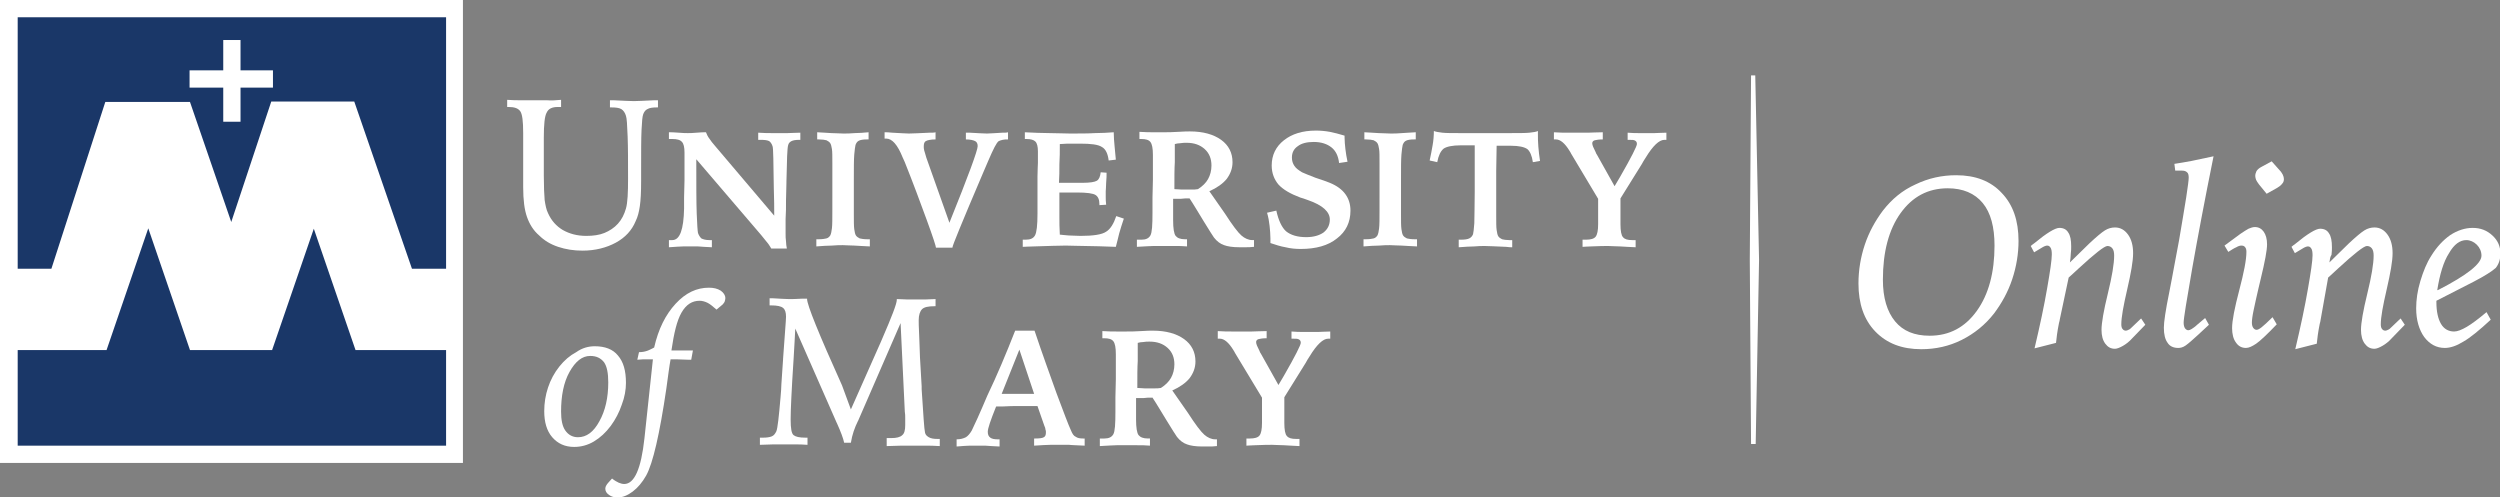
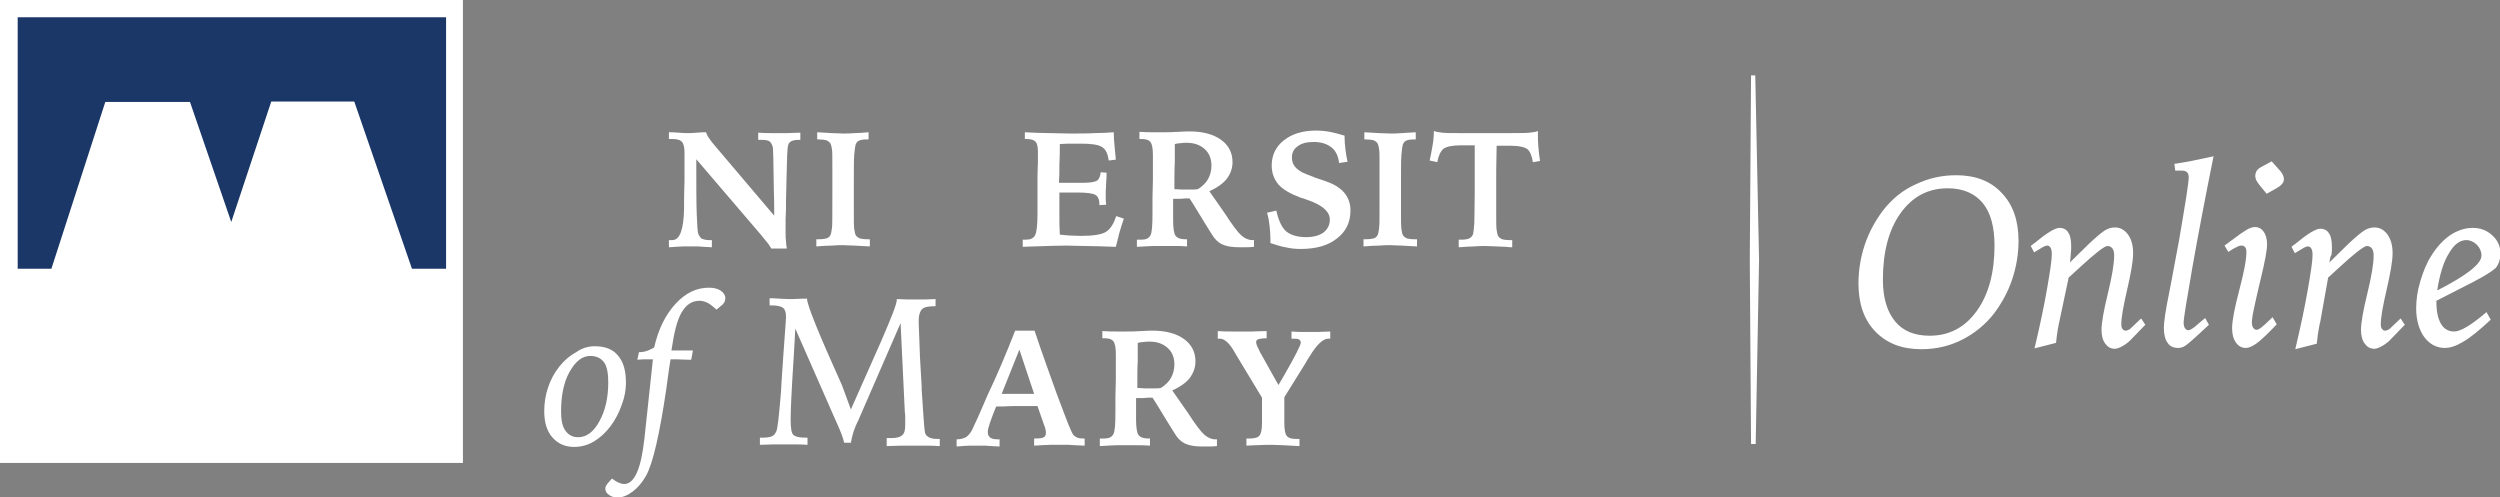
<svg xmlns="http://www.w3.org/2000/svg" version="1.1" id="Layer_1" x="0px" y="0px" viewBox="0 0 593.5 118.1" style="enable-background:new 0 0 593.5 118.1;" xml:space="preserve">
  <rect x="0" y="0" width="593.5" height="118.1" fill="#808080" stroke="none" />
  <style type="text/css">
	.st0{fill:#FFFFFF;}
	.st1{fill:#1A3768;}
</style>
  <g>
    <polygon class="st0" points="415.7,105.4 415.4,61.7 415.7,17.9 416.7,17.9 417.6,61.7 416.8,105.4  " />
    <g>
      <path class="st0" d="M464.4,41.6c4.6,0,8.2,1.4,10.8,4.2c2.7,2.8,4,6.6,4,11.4c0,3-0.5,6.1-1.5,9.1c-1,3-2.5,5.7-4.3,8.1    c-2.1,2.7-4.7,4.8-7.7,6.3c-3,1.5-6.2,2.2-9.6,2.2c-4.6,0-8.2-1.4-10.9-4.2c-2.7-2.8-4-6.6-4-11.4c0-3.1,0.5-6.2,1.5-9.2    c1-3,2.5-5.7,4.3-8.1c2.1-2.7,4.6-4.8,7.7-6.2C457.8,42.3,461,41.6,464.4,41.6z M462.4,44.7c-4.7,0-8.4,2-11.2,5.9    c-2.8,3.9-4.2,9.2-4.2,15.8c0,4.3,1,7.6,2.9,9.9c1.9,2.3,4.6,3.4,8.2,3.4c4.7,0,8.4-2,11.2-5.9c2.8-3.9,4.2-9.1,4.2-15.5    c0-4.4-0.9-7.8-2.8-10.1C468.8,45.9,466,44.7,462.4,44.7z" />
      <path class="st0" d="M491.4,62.3l4.6-4.5c1.6-1.5,2.9-2.6,3.7-3.1c0.8-0.5,1.6-0.7,2.4-0.7c1.3,0,2.3,0.6,3.1,1.7    c0.8,1.1,1.2,2.6,1.2,4.4c0,1.9-0.5,4.7-1.4,8.6c-0.9,3.9-1.4,6.6-1.4,8.3c0,0.5,0.1,0.9,0.3,1.1c0.2,0.3,0.5,0.4,0.8,0.4    c0.2,0,0.4-0.1,0.6-0.2c0.3-0.1,0.5-0.3,0.8-0.6l2.2-2.1l1,1.5l-3.1,3.2c-0.7,0.8-1.5,1.4-2.2,1.8c-0.7,0.4-1.4,0.7-1.9,0.7    c-1,0-1.7-0.4-2.3-1.2c-0.6-0.8-0.9-1.9-0.9-3.3c0-1.6,0.5-4.5,1.5-8.6c1-4.1,1.5-7.1,1.5-9c0-0.7-0.1-1.3-0.4-1.7    c-0.3-0.4-0.7-0.6-1.2-0.6c-0.7,0-3,1.8-6.8,5.3c-1,0.9-1.8,1.7-2.4,2.2L489,75.8c0,0.2-0.1,0.5-0.2,0.9c-0.4,2-0.6,3.6-0.7,4.7    l-5.1,1.3c1.3-5.5,2.3-10.2,3-14.3c0.7-4,1.1-6.7,1.1-8c0-0.8-0.1-1.3-0.3-1.6c-0.2-0.3-0.4-0.5-0.8-0.5c-0.2,0-0.6,0.1-1.1,0.4    c-0.5,0.3-1.2,0.7-2,1.2l-0.8-1.5c0.2-0.2,0.5-0.4,0.9-0.7c2.9-2.4,4.9-3.6,5.9-3.6c1,0,1.7,0.4,2.1,1.1c0.5,0.7,0.7,1.8,0.7,3.3    c0,0.5,0,1.1-0.1,1.8C491.6,60.9,491.5,61.6,491.4,62.3z" />
      <path class="st0" d="M524.4,77.1l-2.7,2.5c-1.2,1.1-2.1,1.9-2.8,2.4s-1.3,0.6-1.8,0.6c-1.1,0-2-0.4-2.5-1.2    c-0.6-0.8-0.9-2-0.9-3.6c0-1.3,0.4-4.1,1.3-8.5c0.5-2.4,0.8-4.3,1.1-5.8l1.2-6.4c0.7-4.2,1.3-7.6,1.7-10.2    c0.4-2.6,0.6-4.2,0.6-4.7c0-0.6-0.1-1.1-0.4-1.3c-0.3-0.3-0.7-0.4-1.3-0.4c-0.1,0-0.3,0-0.7,0c-0.3,0-0.6,0-0.8,0l-0.2-1.6    c1.2-0.2,2.6-0.4,4.1-0.7c1.5-0.3,3.2-0.7,5.2-1.1c-2.1,10.4-3.8,19.4-5.1,26.8c-1.3,7.5-2,11.7-2,12.7c0,0.5,0.1,1,0.3,1.3    c0.2,0.3,0.5,0.5,0.8,0.5c0.2,0,0.5-0.1,0.8-0.3c0.3-0.2,0.8-0.5,1.3-1l1.9-1.6L524.4,77.1z" />
      <path class="st0" d="M539.5,75.3l1,1.7c-2.3,2.4-4,4-4.9,4.6s-1.7,1-2.4,1c-1,0-1.8-0.4-2.4-1.3c-0.6-0.8-0.9-2-0.9-3.4    c0-1.8,0.6-4.8,1.7-9c1.1-4.2,1.7-7.2,1.7-9.1c0-0.5-0.1-0.9-0.3-1.1c-0.2-0.3-0.5-0.4-0.9-0.4c-0.3,0-0.7,0.1-1.2,0.4    c-0.5,0.2-1.1,0.6-1.9,1.1l-0.9-1.5l3.8-2.8c0.7-0.5,1.4-0.9,1.9-1.2c0.5-0.2,1-0.4,1.5-0.4c0.9,0,1.6,0.4,2.1,1.1    c0.5,0.7,0.8,1.7,0.8,3c0,1.4-0.5,4.1-1.5,8.2c-0.2,0.9-0.4,1.6-0.5,2.1c-0.5,2.2-0.9,3.9-1.2,5.4c-0.3,1.4-0.4,2.4-0.4,2.9    c0,0.5,0.1,0.9,0.3,1.2c0.2,0.3,0.5,0.5,0.8,0.5c0.3,0,0.7-0.2,1.2-0.6C537.4,77.3,538.3,76.5,539.5,75.3z M539.3,38.3l1.6,1.8    c0.5,0.5,0.8,0.9,1,1.3c0.2,0.4,0.3,0.8,0.3,1.1c0,0.4-0.1,0.8-0.4,1.1c-0.3,0.4-0.7,0.7-1.2,1l-2.5,1.4l-1.8-2.2    c-0.4-0.5-0.6-0.9-0.7-1.1c-0.1-0.3-0.2-0.6-0.2-0.9c0-0.4,0.1-0.8,0.3-1.2c0.2-0.3,0.6-0.7,1.2-1L539.3,38.3z" />
      <path class="st0" d="M553,62.3l4.6-4.5c1.6-1.5,2.9-2.6,3.7-3.1c0.8-0.5,1.6-0.7,2.4-0.7c1.3,0,2.3,0.6,3.1,1.7    c0.8,1.1,1.2,2.6,1.2,4.4c0,1.9-0.5,4.7-1.4,8.6c-0.9,3.9-1.4,6.6-1.4,8.3c0,0.5,0.1,0.9,0.3,1.1c0.2,0.3,0.5,0.4,0.8,0.4    c0.2,0,0.4-0.1,0.6-0.2c0.3-0.1,0.5-0.3,0.8-0.6l2.2-2.1l1,1.5l-3.1,3.2c-0.7,0.8-1.5,1.4-2.2,1.8c-0.7,0.4-1.4,0.7-1.9,0.7    c-1,0-1.7-0.4-2.3-1.2c-0.6-0.8-0.9-1.9-0.9-3.3c0-1.6,0.5-4.5,1.5-8.6c1-4.1,1.5-7.1,1.5-9c0-0.7-0.1-1.3-0.4-1.7    c-0.3-0.4-0.7-0.6-1.2-0.6c-0.7,0-3,1.8-6.8,5.3c-1,0.9-1.8,1.7-2.4,2.2l-1.8,10.1c0,0.2-0.1,0.5-0.2,0.9c-0.4,2-0.6,3.6-0.7,4.7    l-5.1,1.3c1.3-5.5,2.3-10.2,3-14.3c0.7-4,1.1-6.7,1.1-8c0-0.8-0.1-1.3-0.3-1.6c-0.2-0.3-0.4-0.5-0.8-0.5c-0.2,0-0.6,0.1-1.1,0.4    c-0.5,0.3-1.2,0.7-2,1.2l-0.8-1.5c0.2-0.2,0.5-0.4,0.9-0.7c2.9-2.4,4.9-3.6,5.9-3.6c1,0,1.7,0.4,2.1,1.1c0.5,0.7,0.7,1.8,0.7,3.3    c0,0.5,0,1.1-0.1,1.8C553.2,60.9,553.1,61.6,553,62.3z" />
      <path class="st0" d="M587.2,66.9l-8.8,4.5v0.3c0,2.3,0.4,4,1.1,5.2c0.7,1.2,1.8,1.8,3.1,1.8c0.8,0,1.8-0.4,3-1.1    c1.2-0.7,2.8-1.9,4.7-3.5l1,1.8c-2.7,2.5-4.9,4.3-6.5,5.2c-1.6,1-3.1,1.5-4.4,1.5c-2,0-3.6-0.9-4.9-2.6c-1.2-1.7-1.9-4-1.9-6.8    c0-2,0.3-4.2,1-6.5c0.7-2.3,1.5-4.3,2.6-6c1.3-2.1,2.8-3.7,4.5-4.9c1.7-1.1,3.5-1.7,5.3-1.7c1.9,0,3.4,0.6,4.7,1.8    c1.3,1.2,1.9,2.6,1.9,4.3c0,1.4-0.4,2.5-1.1,3.4C591.6,64.4,589.9,65.5,587.2,66.9z M578.6,68.9l0.3-0.1    c6.8-3.5,10.2-6.2,10.2-8.1c0-1-0.4-1.9-1.1-2.6c-0.7-0.7-1.6-1.1-2.5-1.1c-1.5,0-2.9,1-4.1,3.1C580.1,62.1,579.2,65.1,578.6,68.9    z" />
    </g>
    <g>
      <g>
        <g>
          <g>
-             <path class="st0" d="M133.2,23.7v1.7c-0.1,0-0.2,0-0.4,0c-0.2,0-0.3,0-0.4,0c-1.3,0-2.2,0.4-2.6,1.3c-0.5,0.8-0.7,2.9-0.7,6       v3.9v5.1c0,2.6,0.1,4.6,0.2,5.8c0.2,1.3,0.4,2.3,0.8,3.1c0.8,1.8,2,3.1,3.5,4c1.6,0.9,3.4,1.4,5.6,1.4c1.6,0,3.1-0.2,4.3-0.7       c1.2-0.5,2.3-1.2,3.2-2.2c0.9-1,1.5-2.2,1.9-3.6c0.4-1.4,0.5-3.8,0.5-7.1c0-4,0-7.3-0.1-10c-0.1-2.7-0.2-4.4-0.4-4.9       c-0.2-0.7-0.6-1.3-1.1-1.6c-0.5-0.3-1.3-0.4-2.3-0.4h-0.4v-1.7c0.2,0,0.5,0,0.9,0c2.2,0.1,3.8,0.2,4.8,0.2       c0.9,0,2.5-0.1,4.8-0.2c0.4,0,0.7,0,0.9,0v1.7h-0.3c-1,0-1.7,0.1-2.2,0.4c-0.5,0.2-0.8,0.7-1,1.2c-0.2,0.5-0.3,1.7-0.4,3.7       c-0.1,2-0.1,5.3-0.1,9.8v2.4c0,2.6-0.1,4.5-0.3,5.9c-0.2,1.4-0.5,2.6-1,3.6c-0.9,2.2-2.5,3.9-4.7,5.1c-2.2,1.2-4.9,1.9-7.9,1.9       c-2.1,0-4-0.3-5.8-0.9c-1.8-0.6-3.3-1.5-4.5-2.7c-1.4-1.2-2.3-2.7-2.9-4.4c-0.6-1.7-0.9-4-0.9-7.1c0-1.2,0-3.1,0-5.8       c0-2.7,0-4.7,0-6.2v-0.8c0-2.8-0.2-4.5-0.7-5.2c-0.5-0.7-1.4-1-2.7-1h-0.4v-1.7c1.2,0.1,2.3,0.1,3.3,0.1c1,0,2,0,2.9,0       c1,0,2.1,0,3.2,0C131,23.9,132,23.8,133.2,23.7z" />
            <path class="st0" d="M158.8,31.4c0.5,0,1.2,0,2.3,0.1c1,0.1,1.8,0.1,2.2,0.1c0.4,0,1.1,0,2.1-0.1c1-0.1,1.7-0.1,2.2-0.1       c0.2,0.5,0.4,1,0.8,1.5c0.3,0.5,0.8,1.1,1.4,1.8l14,16.5c0-1.7,0-3.9-0.1-6.6c-0.1-6.1-0.1-9.4-0.3-9.9c-0.2-0.6-0.5-1-0.8-1.2       c-0.4-0.2-1-0.3-1.9-0.3H180v-1.7c1.4,0.1,2.4,0.1,3.2,0.1c0.7,0,1.3,0,1.8,0c0.6,0,1.2,0,2,0c0.8,0,1.8-0.1,3-0.1v1.7h-0.3       c-0.8,0-1.4,0.1-1.8,0.3c-0.4,0.2-0.7,0.5-0.8,1c-0.2,0.6-0.3,3.5-0.4,8.6v0.3l-0.1,4.1c0,1.6,0,3.1-0.1,4.5c0,1.4,0,2.6,0,3.5       c0,0.6,0,1.2,0.1,1.8c0,0.6,0.1,1.1,0.2,1.7h-3.7c-0.2-0.3-0.4-0.7-0.7-1.1c-0.3-0.4-0.9-1.1-1.7-2.1l-15.4-18       c0,6,0,10.3,0.1,12.9c0.1,2.6,0.2,4.1,0.3,4.6c0.2,0.6,0.5,1,0.8,1.3c0.4,0.2,1,0.4,1.9,0.4h0.6v1.7c-1.4-0.1-2.5-0.1-3.3-0.2       c-0.7,0-1.4,0-1.8,0c-0.4,0-1,0-1.7,0c-0.7,0-1.8,0.1-3.4,0.2v-1.7c0.1,0,0.2,0,0.3,0c0.1,0,0.3,0,0.5,0c1.8,0,2.7-2.5,2.8-7.5       c0-1.1,0-2,0-2.6l0.1-4.1c0-0.8,0-2,0-3.6c0-1.5,0-2.5,0-3c0-1.2-0.2-2.1-0.6-2.5c-0.4-0.5-1.2-0.7-2.3-0.7c-0.1,0-0.2,0-0.4,0       c-0.2,0-0.3,0-0.4,0V31.4z" />
            <path class="st0" d="M194,31.4c1.2,0.1,2.4,0.1,3.4,0.2c1,0,2,0.1,2.8,0.1c0.8,0,1.7,0,2.7-0.1c1,0,2.1-0.1,3.3-0.2v1.7h-0.4       c-0.9,0-1.5,0.1-1.9,0.3c-0.4,0.2-0.6,0.5-0.8,1c-0.1,0.4-0.2,1.2-0.3,2.3c-0.1,1.2-0.1,3.2-0.1,6.2v7.8c0,1.8,0,3,0.1,3.7       c0.1,0.7,0.2,1.2,0.4,1.5c0.2,0.3,0.5,0.5,0.9,0.7c0.4,0.1,1,0.2,1.9,0.2h0.5v1.7c-1.4-0.1-2.6-0.1-3.7-0.2       c-1.1,0-1.9-0.1-2.7-0.1c-0.7,0-1.5,0-2.6,0.1c-1.1,0-2.3,0.1-3.7,0.2v-1.7h0.5c0.9,0,1.5-0.1,1.9-0.2c0.4-0.1,0.7-0.4,0.9-0.7       c0.2-0.4,0.3-0.9,0.4-1.7c0.1-0.8,0.1-2.3,0.1-4.4V47v-8.3c0-1.6,0-2.7-0.1-3.3c-0.1-0.6-0.2-1.1-0.4-1.4       c-0.2-0.3-0.5-0.5-0.9-0.7c-0.4-0.1-1-0.2-1.8-0.2H194V31.4z" />
-             <path class="st0" d="M210,31.4c0.4,0,1,0,1.8,0.1c2,0.1,3.3,0.2,4,0.2c0.9,0,2.5-0.1,4.9-0.2c0.6,0,1.1,0,1.4-0.1v1.7       c-1.2,0-2,0.2-2.3,0.4c-0.4,0.2-0.5,0.7-0.5,1.3c0,0.2,0,0.5,0.1,0.9c0.1,0.4,0.3,0.9,0.5,1.7l5.5,15.5l0.1-0.3       c4.4-10.9,6.6-16.9,6.6-17.9c0-0.6-0.2-1-0.6-1.2c-0.4-0.2-1.1-0.4-2.2-0.4v-1.6c0.2,0,0.5,0,0.9,0c1.9,0.1,3.3,0.2,4.1,0.2       c0.6,0,1.9-0.1,3.7-0.2c0.6,0,1,0,1.3-0.1v1.7c-0.5,0-0.9,0-1.3,0.1c-0.4,0.1-0.7,0.2-0.9,0.3c-0.5,0.3-1.3,1.9-2.5,4.7       c-0.5,1.2-0.9,2.1-1.2,2.8c-2.6,6.1-4.5,10.6-5.6,13.3c-1.1,2.7-1.7,4.2-1.7,4.5h-3.9c0-0.3-0.7-2.5-2.2-6.6       c-1.5-4.1-3.2-8.7-5.2-13.7c-0.1-0.3-0.3-0.6-0.5-1.1c-1.2-3-2.5-4.5-3.9-4.5c-0.1,0-0.1,0-0.2,0c-0.1,0-0.2,0-0.2,0V31.4z" />
            <path class="st0" d="M243.2,31.4c2.2,0.1,4.2,0.2,6,0.2c1.8,0,3.4,0.1,4.8,0.1c2.3,0,4.3,0,5.9-0.1c1.6,0,3.1-0.1,4.5-0.2       c0,1.1,0.1,2.2,0.2,3.3c0.1,1.1,0.2,2.2,0.3,3.2l-1.7,0.2c-0.2-1.6-0.7-2.7-1.6-3.2c-0.9-0.6-2.6-0.8-5.2-0.8       c-0.5,0-1.1,0-1.9,0c-0.8,0-1.7,0-2.9,0.1c0,1.7,0,3.3-0.1,4.8c0,1.5,0,3-0.1,4.4h0.6c0.7,0,1.7,0,2.8,0c1.1,0,1.8,0,2.2,0       c1.8,0,2.9-0.2,3.4-0.5c0.5-0.3,0.8-1,0.9-2l1.4,0.1c0,0.6,0,1.4-0.1,2.4c0,1-0.1,1.6-0.1,2c0,0.3,0,0.8,0,1.3       c0,0.5,0,1.2,0.1,1.9l-1.6,0.1v-0.2c0-1.1-0.3-1.8-0.9-2.2c-0.6-0.4-2.1-0.6-4.4-0.6h-2.8h-1.4V48c0,1.1,0,2.3,0,3.5       c0,1.2,0,2.6,0.1,4.2c0.6,0.1,1.3,0.1,2.1,0.2c0.9,0,1.8,0.1,2.8,0.1c3,0,5.1-0.3,6.1-1c1-0.6,1.8-1.9,2.4-3.7l1.8,0.6       c-0.4,1.2-0.8,2.4-1.1,3.5c-0.3,1.1-0.5,2.2-0.8,3.2c-3-0.1-5.4-0.2-7.2-0.2c-1.8,0-3.4-0.1-4.7-0.1c-1.6,0-4.1,0.1-7.5,0.2       c-1.2,0-2.1,0.1-2.7,0.1v-1.7c0.1,0,0.2,0,0.3,0c0.1,0,0.2,0,0.4,0c1.1,0,1.8-0.3,2.2-1c0.4-0.7,0.6-2.4,0.6-5.2v-1.9v-1.8       l0-4.2c0-0.2,0-0.5,0-0.9c0-1.6,0.1-2.6,0.1-3.2c0-0.6,0-1.2,0-1.8c0-0.6,0-1,0-1c0-1.1-0.2-1.9-0.6-2.3       c-0.4-0.4-1.1-0.6-2.1-0.6h-0.4V31.4z" />
            <path class="st0" d="M270.3,56.9c0.1,0,0.2,0,0.3,0c0.1,0,0.2,0,0.4,0c1,0,1.7-0.3,2.1-1c0.4-0.7,0.5-2.5,0.5-5.4v-1.4v-1.3V47       l0.1-4.3c0-0.9,0-1.8,0-2.7c0-0.9,0-2,0-3.2c0-1.6-0.2-2.6-0.6-3.1c-0.4-0.5-1.1-0.7-2.2-0.7h-0.4v-1.7       c1.4,0.1,2.5,0.1,3.4,0.1c0.9,0,1.7,0,2.3,0c0.9,0,2.1,0,3.5-0.1c1.4-0.1,2.3-0.1,2.8-0.1c3.1,0,5.6,0.7,7.4,2       c1.8,1.3,2.7,3.1,2.7,5.3c0,1.5-0.5,2.8-1.4,4c-0.9,1.1-2.3,2.1-4.1,2.9l3.7,5.3c1.8,2.8,3.1,4.5,3.9,5.2       c0.8,0.7,1.7,1.1,2.6,1.1c0.1,0,0.1,0,0.2,0c0.1,0,0.2,0,0.2,0v1.6c-0.8,0.1-1.4,0.1-2,0.1c-0.6,0-1.1,0-1.5,0       c-1.6,0-2.8-0.2-3.6-0.5c-0.9-0.3-1.7-0.9-2.4-1.8c-0.3-0.4-1.1-1.7-2.4-3.8c-1.3-2.1-2.4-4-3.4-5.5c-0.8,0-1.5,0-2.1,0.1       c-0.6,0-1.2,0-1.8,0v5.1c0,1.9,0.2,3.2,0.6,3.7c0.4,0.5,1.1,0.8,2.2,0.8h0.5v1.7c-1-0.1-2.1-0.1-3.1-0.1c-1,0-2.1,0-3.2,0       c-0.4,0-0.9,0-1.6,0c-0.7,0-2,0.1-4,0.2V56.9z M278.8,44.9c0.7,0,1.2,0.1,1.7,0.1c0.5,0,0.9,0,1.2,0c0.4,0,0.8,0,1.3,0       c0.4,0,0.9,0,1.4-0.1c1.1-0.7,1.9-1.5,2.4-2.4c0.5-0.9,0.8-2,0.8-3.2c0-1.6-0.5-2.9-1.6-3.9c-1.1-1-2.5-1.5-4.3-1.5       c-0.5,0-1,0-1.5,0.1c-0.5,0-0.9,0.1-1.3,0.2c0,1.4,0,2.8,0,4.3C278.8,40,278.8,42.1,278.8,44.9z" />
            <path class="st0" d="M319.2,32.2v0.4c0,0.9,0.1,1.9,0.2,2.8c0.1,1,0.3,2,0.5,3l-2,0.3c-0.2-1.7-0.8-2.9-1.8-3.7       c-1-0.8-2.4-1.3-4.2-1.3c-1.6,0-2.9,0.3-3.8,1c-0.9,0.6-1.4,1.5-1.4,2.7c0,0.8,0.2,1.4,0.6,2c0.4,0.6,1,1,1.8,1.5       c0.6,0.3,1.7,0.7,3.2,1.3c1.5,0.5,2.7,0.9,3.4,1.2c1.7,0.7,2.9,1.6,3.7,2.7c0.8,1.1,1.2,2.4,1.2,3.9c0,2.8-1.1,5-3.2,6.6       c-2.1,1.7-5,2.5-8.6,2.5c-1.2,0-2.4-0.1-3.6-0.4c-1.2-0.2-2.4-0.6-3.6-1c0-0.1,0-0.3,0-0.6c0-0.2,0-0.4,0-0.5c0-1-0.1-2-0.2-3       c-0.1-1-0.3-2.1-0.6-3.1L303,50c0.5,2.3,1.3,4,2.3,4.9c1.1,0.9,2.7,1.4,4.8,1.4c1.7,0,3.1-0.4,4.1-1.1c1-0.8,1.5-1.8,1.5-3.1       c0-1.8-1.7-3.4-5.2-4.6c-0.8-0.3-1.4-0.5-1.8-0.6c-2.4-0.9-4.1-1.9-5.2-3.1c-1-1.2-1.6-2.7-1.6-4.5c0-2.5,1-4.5,2.9-6       c1.9-1.5,4.4-2.3,7.6-2.3c1.1,0,2.2,0.1,3.3,0.3C316.7,31.5,317.9,31.8,319.2,32.2z" />
            <path class="st0" d="M323.9,31.4c1.2,0.1,2.4,0.1,3.4,0.2c1,0,2,0.1,2.8,0.1c0.8,0,1.7,0,2.7-0.1s2.1-0.1,3.3-0.2v1.7h-0.4       c-0.9,0-1.5,0.1-1.9,0.3c-0.4,0.2-0.6,0.5-0.8,1c-0.1,0.4-0.2,1.2-0.3,2.3c-0.1,1.2-0.1,3.2-0.1,6.2v7.8c0,1.8,0,3,0.1,3.7       c0.1,0.7,0.2,1.2,0.4,1.5c0.2,0.3,0.5,0.5,0.9,0.7c0.4,0.1,1,0.2,1.9,0.2h0.5v1.7c-1.4-0.1-2.6-0.1-3.7-0.2       c-1.1,0-1.9-0.1-2.7-0.1c-0.7,0-1.5,0-2.6,0.1c-1.1,0-2.3,0.1-3.7,0.2v-1.7h0.5c0.9,0,1.5-0.1,1.9-0.2c0.4-0.1,0.7-0.4,0.9-0.7       c0.2-0.4,0.3-0.9,0.4-1.7c0.1-0.8,0.1-2.3,0.1-4.4V47v-8.3c0-1.6,0-2.7-0.1-3.3c-0.1-0.6-0.2-1.1-0.4-1.4       c-0.2-0.3-0.5-0.5-0.9-0.7c-0.4-0.1-1-0.2-1.8-0.2h-0.4V31.4z" />
            <path class="st0" d="M346.2,56.9h0.7c0.8,0,1.5-0.1,1.9-0.3c0.4-0.2,0.7-0.5,0.9-1c0.1-0.4,0.2-1.2,0.3-2.6       c0-1.4,0.1-3.9,0.1-7.6V34.5h-3.3c-2,0-3.4,0.3-4.1,0.8c-0.7,0.6-1.2,1.6-1.5,3.2l-1.8-0.4c0.3-1.3,0.5-2.5,0.7-3.6       c0.2-1.1,0.3-2.3,0.3-3.4c0.5,0.2,1.2,0.3,2,0.4c0.9,0.1,2.4,0.1,4.4,0.1h4.2h2.4h4.8c2.3,0,4,0,4.9-0.1c0.9-0.1,1.6-0.2,2-0.4       v0.6c0,1,0,2,0.1,3.1c0.1,1.1,0.2,2.2,0.4,3.4l-1.7,0.3c-0.2-1.5-0.7-2.6-1.3-3.1c-0.7-0.5-2-0.8-3.9-0.8h-0.5h-2.9       c0,2-0.1,4-0.1,6c0,2,0,4.3,0,6.9v3.6c0,1.7,0,2.9,0.1,3.5c0.1,0.7,0.2,1.2,0.4,1.5c0.2,0.3,0.5,0.5,0.9,0.7       c0.4,0.1,1,0.2,1.7,0.2h0.7v1.7c-0.3,0-0.8,0-1.4-0.1c-2.5-0.1-4.2-0.2-5.1-0.2c-0.7,0-1.5,0-2.5,0.1c-1,0-2.3,0.1-3.7,0.2       V56.9z" />
-             <path class="st0" d="M368.8,31.4c1.4,0.1,2.6,0.1,3.5,0.1c1,0,1.8,0,2.6,0c0.5,0,1.2,0,2.1,0c0.8,0,2-0.1,3.5-0.1v1.7       c-0.9,0-1.5,0.1-1.9,0.2c-0.4,0.1-0.6,0.4-0.6,0.7c0,0.5,0.3,1.1,0.8,2.1c0.1,0.3,0.2,0.5,0.3,0.6l4.2,7.5l1.3-2.2       c2.7-4.7,4-7.3,4-7.8c0-0.4-0.1-0.6-0.4-0.8c-0.3-0.2-0.7-0.2-1.4-0.2h-0.4v-1.7c1.1,0.1,2,0.1,2.7,0.1c0.7,0,1.3,0,1.8,0       c0.5,0,1.1,0,1.9,0c0.7,0,1.6-0.1,2.8-0.1v1.7c-0.1,0-0.1,0-0.2,0c-0.1,0-0.2,0-0.3,0c-1.2,0-2.7,1.4-4.4,4.2       c-0.4,0.6-0.7,1.1-0.9,1.5l-5.1,8.2l0,6.1c0,1.6,0.2,2.7,0.6,3.1c0.4,0.5,1.1,0.7,2.2,0.7c0.1,0,0.2,0,0.4,0c0.2,0,0.3,0,0.4,0       v1.7c-1.4-0.1-2.6-0.1-3.7-0.2c-1.1,0-2-0.1-2.8-0.1c-0.7,0-2.1,0-4.1,0.1c-0.9,0-1.5,0.1-2,0.1v-1.7c0.1,0,0.2,0,0.4,0       c0.2,0,0.3,0,0.4,0c1.1,0,1.9-0.2,2.3-0.7c0.4-0.5,0.6-1.5,0.6-3l0-6L373,36.5c-0.1-0.2-0.2-0.4-0.4-0.7       c-1.1-1.8-2.2-2.7-3.2-2.7c-0.1,0-0.3,0-0.3,0c-0.1,0-0.2,0-0.2,0V31.4z" />
          </g>
          <g>
            <path class="st0" d="M202,97.2l7.1-16l0.3-0.7c2.3-5.3,3.5-8.4,3.5-9.3c0,0,0-0.1,0-0.1c0-0.1,0-0.1,0-0.1c1,0,1.8,0.1,2.6,0.1       c0.8,0,1.5,0,2.1,0c0.6,0,1.2,0,2,0c0.7,0,1.6-0.1,2.5-0.1v1.7h-0.3c-1.4,0-2.4,0.2-2.9,0.7c-0.5,0.5-0.8,1.4-0.8,2.6       c0,0.5,0,1.6,0.1,3.3c0.1,1.7,0.1,3.5,0.2,5.5l0.4,6.9l0,0.7c0.4,6.1,0.6,9.5,0.8,10.3c0.1,0.5,0.4,0.8,0.9,1.1       c0.5,0.3,1.2,0.4,2,0.4h0.6v1.7c-1.3-0.1-2.5-0.1-3.6-0.1c-1.1,0-2,0-2.7,0c-0.9,0-1.8,0-2.9,0c-1.1,0-2.2,0.1-3.4,0.1V104       c0.1,0,0.3,0,0.6,0c0.2,0,0.4,0,0.5,0c1.2,0,2.1-0.2,2.6-0.7c0.5-0.4,0.7-1.2,0.7-2.4c0-0.5,0-1.1,0-1.6c0-0.5,0-1.1-0.1-1.6       l-1-21l-10,23c0,0,0,0.1-0.1,0.2c-0.8,1.6-1.4,3.3-1.7,5.2h-1.6c-0.2-1-0.8-2.6-1.7-4.6l-0.1-0.2l-9.8-22.3       c-0.1,1.7-0.2,4.1-0.4,7.2c-0.5,7.6-0.7,12.3-0.7,14.2v0.2c0,2.1,0.2,3.3,0.7,3.7c0.5,0.4,1.4,0.6,2.8,0.6h0.5v1.7       c-1.1-0.1-2.1-0.1-3-0.1c-1,0-1.9,0-2.8,0c-0.7,0-1.5,0-2.4,0c-1,0-2,0.1-3.1,0.1v-1.7h0.7c0.9,0,1.6-0.1,2.1-0.3       c0.5-0.2,0.8-0.6,1.1-1.2c0.3-0.7,0.6-3.4,1-8.1c0.1-1.3,0.2-2.3,0.2-3.1l0.4-5.9v-0.1c0.4-5.8,0.7-9.2,0.7-10       c0-1-0.2-1.7-0.7-2.1c-0.5-0.4-1.4-0.6-2.8-0.6h-0.4v-1.7c0.1,0,0.3,0,0.6,0c1.9,0.1,3.2,0.2,4,0.2c0.6,0,1.7,0,3.2-0.1       c0.5,0,0.9,0,1.1,0v0.1c0,1.4,2.8,8.3,8.3,20.5L202,97.2z" />
            <path class="st0" d="M241,78.5h4.6c1.8,5.4,3.6,10.3,5.2,14.8c1.7,4.5,2.8,7.5,3.5,9c0.3,0.7,0.6,1.2,1.1,1.4       c0.4,0.3,1,0.4,1.7,0.4h0.4v1.7c-1.6-0.1-2.9-0.1-3.7-0.2c-0.9,0-1.6,0-2.2,0c-0.6,0-1.3,0-2.2,0c-0.9,0-2.2,0.1-3.9,0.2v-1.7       h0.3c1,0,1.7-0.1,2-0.3c0.4-0.2,0.5-0.6,0.5-1.2c0-0.2,0-0.4-0.1-0.6c0-0.2-0.1-0.6-0.3-1l-1.6-4.6c-0.7,0-1.7,0-2.9,0       c-1.2,0-1.9,0-2.2,0c-0.5,0-1.6,0-3.3,0.1c-0.6,0-1.1,0-1.4,0l-0.1,0.2c-1.2,3-1.9,5-1.9,5.8c0,0.7,0.2,1.1,0.6,1.4       c0.4,0.3,1,0.4,1.9,0.4h0.3v1.7c-1.4-0.1-2.6-0.1-3.4-0.2c-0.8,0-1.5,0-2,0c-0.4,0-1,0-1.7,0c-0.7,0-1.7,0.1-3.1,0.2v-1.7       c0.9,0,1.6-0.2,2.2-0.5c0.5-0.3,1-0.9,1.4-1.6c0.5-1,1.8-3.8,3.7-8.3C236.7,89.1,238.8,84.1,241,78.5z M242,83l-4.2,10.5       c0.5,0,1,0,1.5,0c0.5,0,1.3,0,2.2,0c1,0,1.9,0,2.4,0c0.6,0,1.1,0,1.6,0L242,83z" />
            <path class="st0" d="M261.5,104.1c0.1,0,0.2,0,0.3,0c0.1,0,0.2,0,0.4,0c1,0,1.7-0.3,2.1-1c0.4-0.7,0.5-2.5,0.5-5.4v-1.4v-1.3       v-0.7l0.1-4.3c0-0.9,0-1.8,0-2.7c0-0.9,0-2,0-3.2c0-1.6-0.2-2.6-0.6-3.1c-0.4-0.5-1.1-0.7-2.2-0.7h-0.4v-1.7       c1.4,0.1,2.5,0.1,3.4,0.1c0.9,0,1.7,0,2.3,0c0.9,0,2.1,0,3.5-0.1c1.4-0.1,2.3-0.1,2.8-0.1c3.1,0,5.6,0.7,7.4,2       c1.8,1.3,2.7,3.1,2.7,5.3c0,1.5-0.5,2.8-1.4,4c-0.9,1.1-2.3,2.1-4.1,2.9l3.7,5.3c1.8,2.8,3.1,4.5,3.9,5.2       c0.8,0.7,1.7,1.1,2.6,1.1c0.1,0,0.1,0,0.2,0c0.1,0,0.2,0,0.2,0v1.6c-0.8,0.1-1.4,0.1-2,0.1c-0.6,0-1.1,0-1.5,0       c-1.6,0-2.8-0.2-3.6-0.5c-0.9-0.3-1.7-0.9-2.4-1.8c-0.3-0.4-1.1-1.7-2.4-3.8c-1.3-2.1-2.4-4-3.4-5.5c-0.8,0-1.5,0-2.1,0.1       c-0.6,0-1.2,0-1.8,0v5.1c0,1.9,0.2,3.2,0.6,3.7c0.4,0.5,1.1,0.8,2.2,0.8h0.5v1.7c-1-0.1-2.1-0.1-3.1-0.1c-1,0-2.1,0-3.2,0       c-0.4,0-0.9,0-1.6,0c-0.7,0-2,0.1-4,0.2V104.1z M270,92.1c0.7,0,1.2,0.1,1.7,0.1c0.5,0,0.9,0,1.2,0c0.4,0,0.8,0,1.3,0       c0.4,0,0.9,0,1.4-0.1c1.1-0.7,1.9-1.5,2.4-2.4c0.5-0.9,0.8-2,0.8-3.2c0-1.6-0.5-2.9-1.6-3.9c-1.1-1-2.5-1.5-4.3-1.5       c-0.5,0-1,0-1.5,0.1c-0.5,0-0.9,0.1-1.3,0.2c0,1.4,0,2.8,0,4.3C270,87.2,270,89.3,270,92.1z" />
            <path class="st0" d="M289,78.6c1.4,0.1,2.6,0.1,3.5,0.1c1,0,1.8,0,2.6,0c0.5,0,1.2,0,2.1,0c0.8,0,2-0.1,3.5-0.1v1.7       c-0.9,0-1.5,0.1-1.9,0.2c-0.4,0.1-0.6,0.4-0.6,0.7c0,0.5,0.3,1.1,0.8,2.1c0.1,0.3,0.2,0.5,0.3,0.6l4.2,7.5l1.3-2.2       c2.7-4.7,4-7.3,4-7.8c0-0.4-0.1-0.6-0.4-0.8c-0.3-0.2-0.7-0.2-1.4-0.2h-0.4v-1.7c1.1,0.1,2,0.1,2.7,0.1c0.7,0,1.3,0,1.8,0       c0.5,0,1.1,0,1.9,0c0.7,0,1.6-0.1,2.8-0.1v1.7c-0.1,0-0.1,0-0.2,0c-0.1,0-0.2,0-0.3,0c-1.2,0-2.7,1.4-4.4,4.2       c-0.4,0.6-0.7,1.1-0.9,1.5l-5.1,8.2l0,6.1c0,1.6,0.2,2.7,0.6,3.1c0.4,0.5,1.1,0.7,2.2,0.7c0.1,0,0.2,0,0.4,0c0.2,0,0.3,0,0.4,0       v1.7c-1.4-0.1-2.6-0.1-3.7-0.2c-1.1,0-2-0.1-2.8-0.1c-0.7,0-2.1,0-4.1,0.1c-0.9,0-1.5,0.1-2,0.1v-1.7c0.1,0,0.2,0,0.4,0       c0.2,0,0.3,0,0.4,0c1.1,0,1.9-0.2,2.3-0.7c0.4-0.5,0.6-1.5,0.6-3l0-6l-6.4-10.6c-0.1-0.2-0.2-0.4-0.4-0.7       c-1.1-1.8-2.2-2.7-3.2-2.7c-0.1,0-0.3,0-0.3,0c-0.1,0-0.2,0-0.2,0V78.6z" />
          </g>
          <g>
            <path class="st0" d="M141.2,82.2c2.4,0,4.3,0.7,5.5,2.2c1.3,1.5,1.9,3.6,1.9,6.5c0,1.6-0.3,3.4-1,5.2c-0.6,1.8-1.5,3.5-2.6,5       c-1.2,1.6-2.5,2.8-4,3.7c-1.5,0.9-3.1,1.3-4.7,1.3c-2.2,0-3.9-0.8-5.2-2.3c-1.3-1.5-1.9-3.6-1.9-6.2c0-1.9,0.3-3.8,0.9-5.6       c0.6-1.8,1.5-3.5,2.7-5c1.2-1.5,2.5-2.6,4-3.4C138.2,82.6,139.7,82.2,141.2,82.2z M140.1,84.5c-1.9,0-3.5,1.3-4.9,3.8       c-1.4,2.5-2,5.7-2,9.4c0,2,0.3,3.5,1,4.5c0.7,1,1.7,1.6,3,1.6c2,0,3.7-1.2,5.1-3.8c1.4-2.5,2.1-5.6,2.1-9.2       c0-2.2-0.3-3.8-1-4.8C142.6,85,141.6,84.5,140.1,84.5z" />
            <path class="st0" d="M155,85.3h-1.5c-0.1,0-0.4,0-0.8,0c-0.4,0-0.9,0.1-1.4,0.1l0.4-1.8c0.7,0,1.3-0.1,1.9-0.3       c0.6-0.2,1.1-0.5,1.7-0.8c1-4.4,2.7-7.8,5.1-10.4c2.4-2.6,5-3.8,7.9-3.8c1.1,0,2,0.2,2.8,0.7c0.7,0.5,1.1,1.1,1.1,1.8       c0,0.3-0.1,0.6-0.2,0.9c-0.2,0.3-0.4,0.6-0.7,0.8l-1.2,1c-0.8-0.7-1.5-1.3-2.1-1.6c-0.6-0.3-1.3-0.5-1.9-0.5       c-1.8,0-3.2,0.9-4.3,2.8c-1.1,1.9-1.8,4.9-2.4,9c0.3,0,0.6,0,1,0c0.3,0,0.8,0,1.5,0c0.5,0,1,0,1.4,0c0.4,0,0.8,0,1.2,0       l-0.4,2.2c-0.2,0-0.4,0-0.7,0c-2-0.1-3.4-0.1-4.2-0.1c-0.3,1.6-0.6,4-1,6.9c-1.6,10.9-3.2,17.8-4.8,20.7       c-0.9,1.6-2,2.9-3.2,3.8c-1.2,0.9-2.4,1.4-3.5,1.4c-0.9,0-1.6-0.2-2.1-0.6c-0.6-0.4-0.9-0.9-0.9-1.5c0-0.3,0.1-0.5,0.2-0.7       c0.1-0.2,0.3-0.5,0.5-0.7l0.9-1c0.6,0.5,1.2,0.8,1.6,1c0.5,0.2,0.9,0.3,1.3,0.3c1.2,0,2.2-0.9,3-2.7c0.8-1.8,1.4-4.5,1.8-8.2       L155,85.3z" />
          </g>
        </g>
      </g>
      <g>
        <rect class="st0" width="109.9" height="109.9" />
        <g>
          <polygon class="st1" points="105.9,4.1 4.2,4.1 4.2,63.8 12.2,63.8 25,24.2 45.1,24.2 54.9,52.7 64.4,24.1 84.1,24.1 97.8,63.8       105.9,63.8     " />
-           <polygon class="st1" points="105.9,83.1 84.4,83.1 74.5,54.3 64.6,83.1 45.1,83.1 35.2,54.2 25.3,83.1 4.2,83.1 4.2,105.8       105.9,105.8     " />
          <line class="st0" x1="4.2" y1="63.8" x2="4.2" y2="63.8" />
          <line class="st0" x1="4.2" y1="83.1" x2="4.2" y2="83.1" />
-           <polygon class="st0" points="64.8,16.7 57.1,16.7 57.1,9.5 53,9.5 53,16.7 45,16.7 45,20.8 53,20.8 53,28.9 57.1,28.9       57.1,20.8 64.8,20.8     " />
        </g>
      </g>
    </g>
  </g>
</svg>